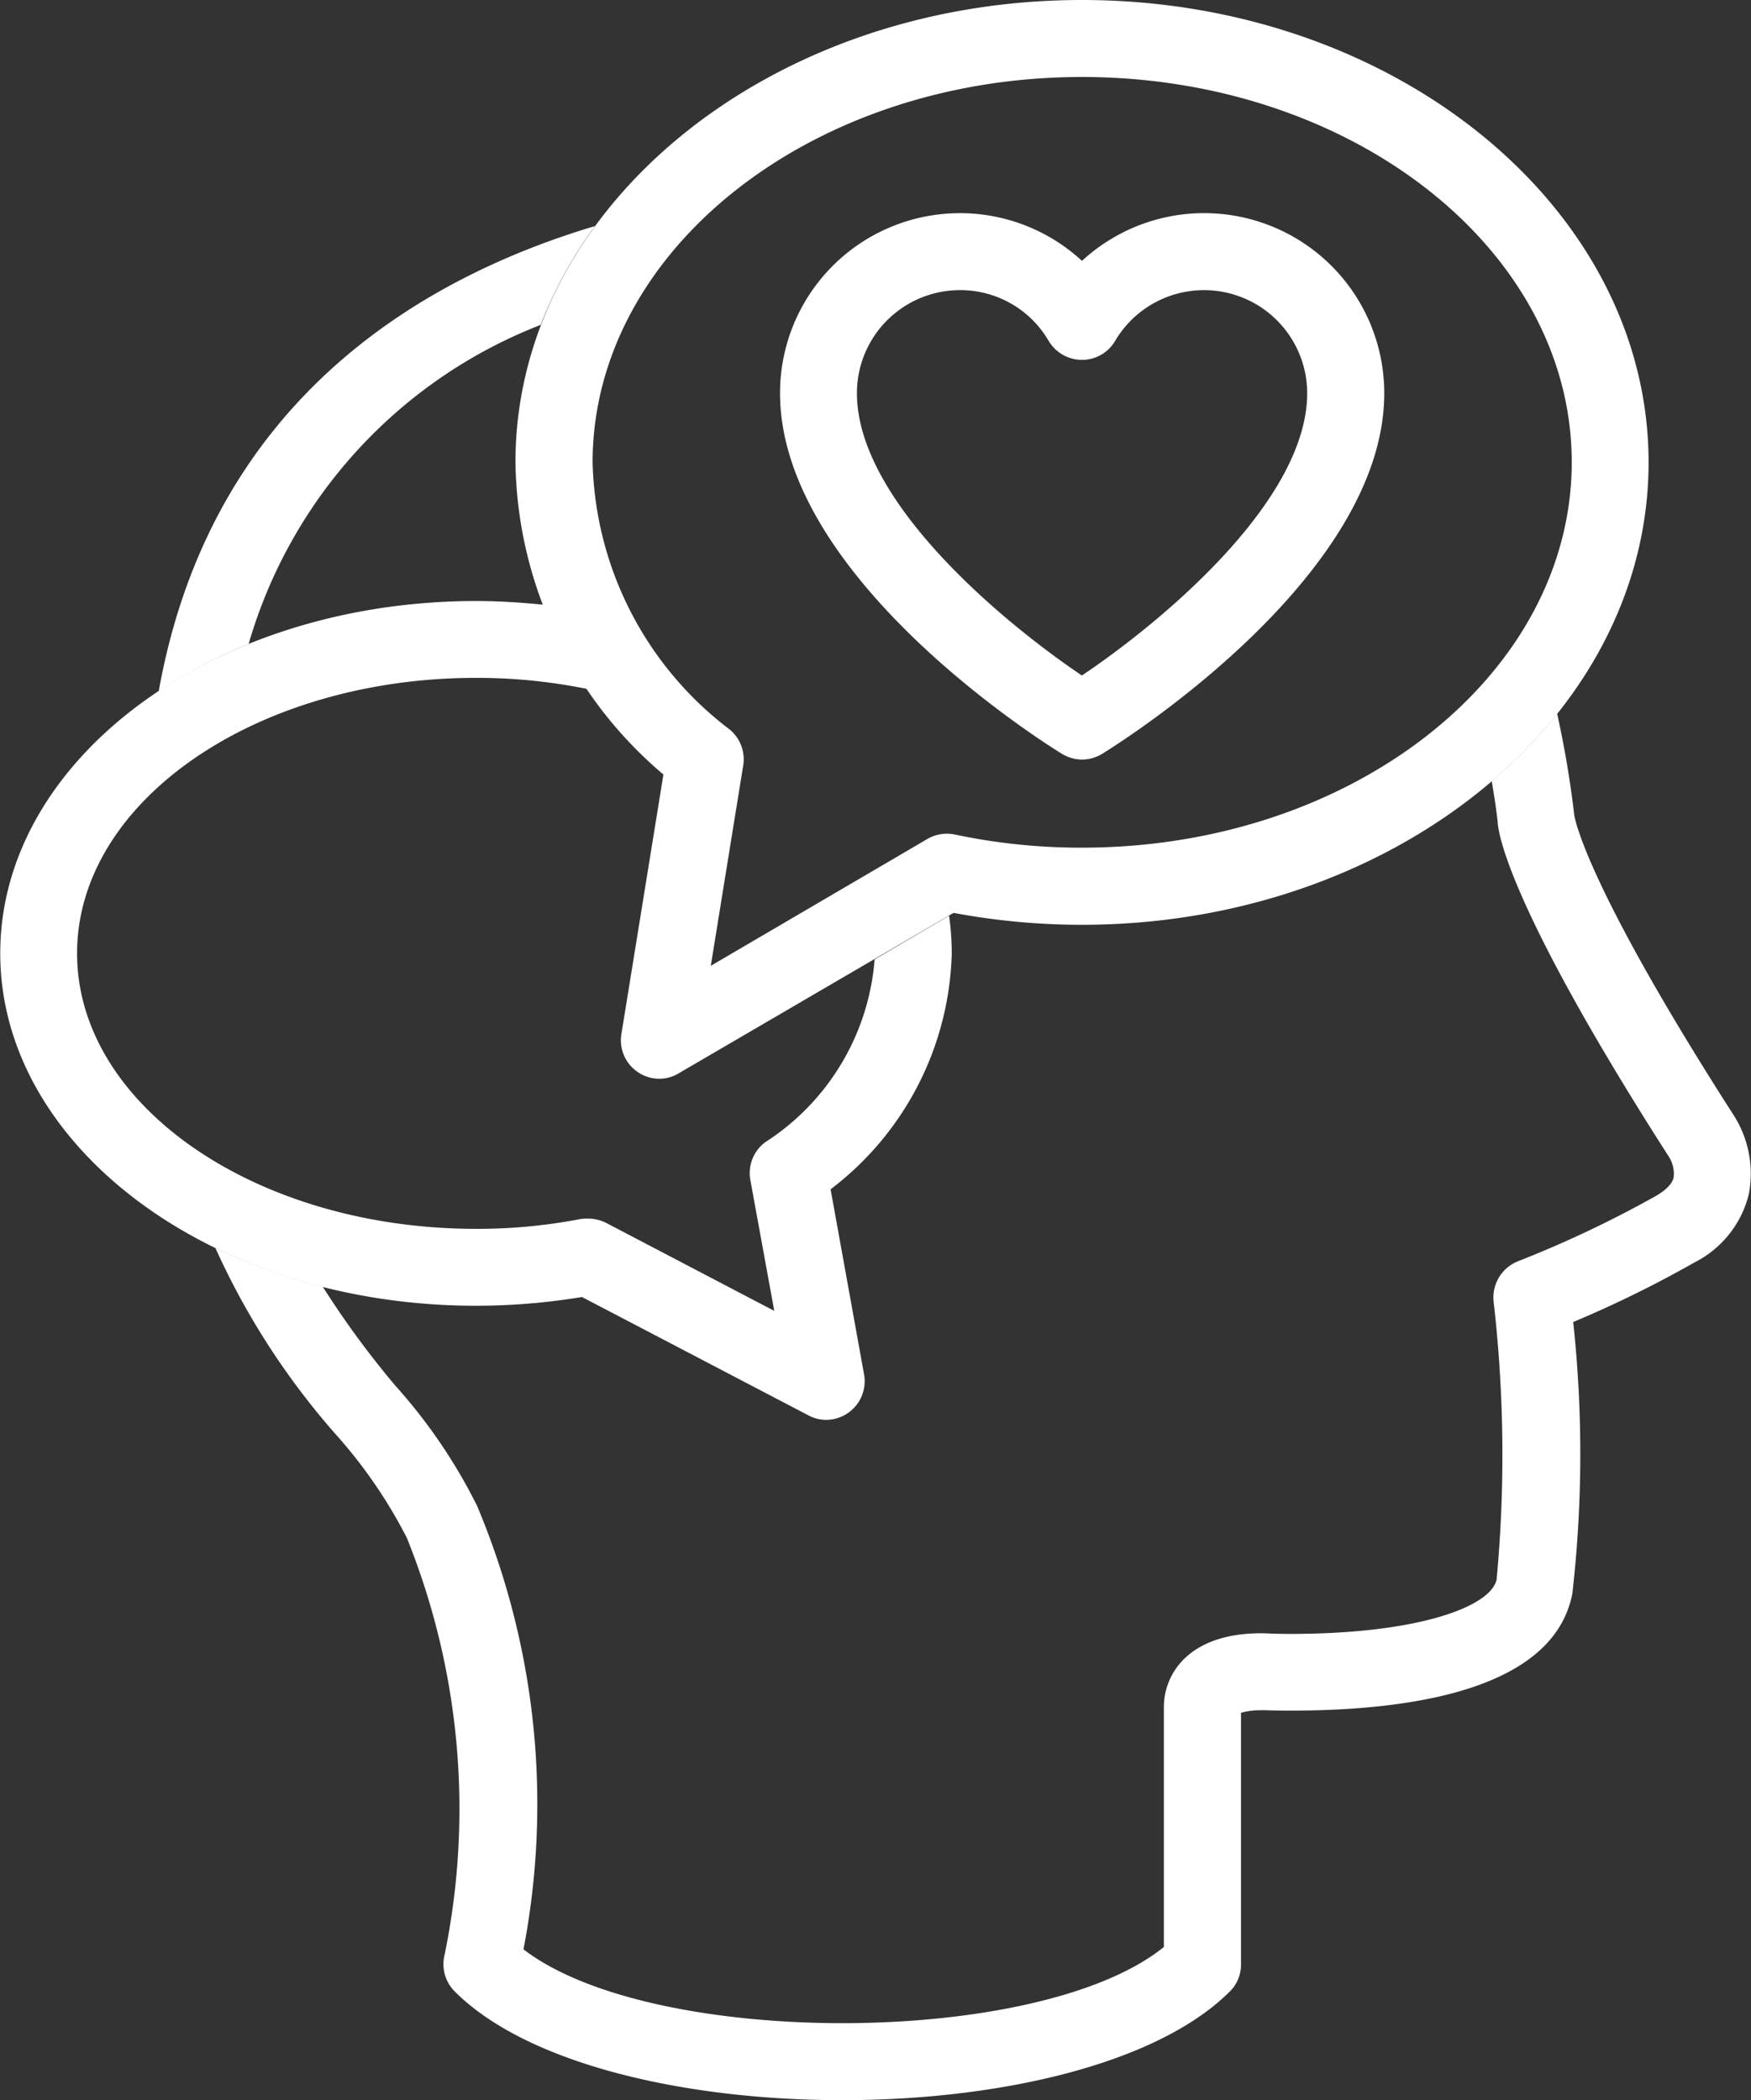
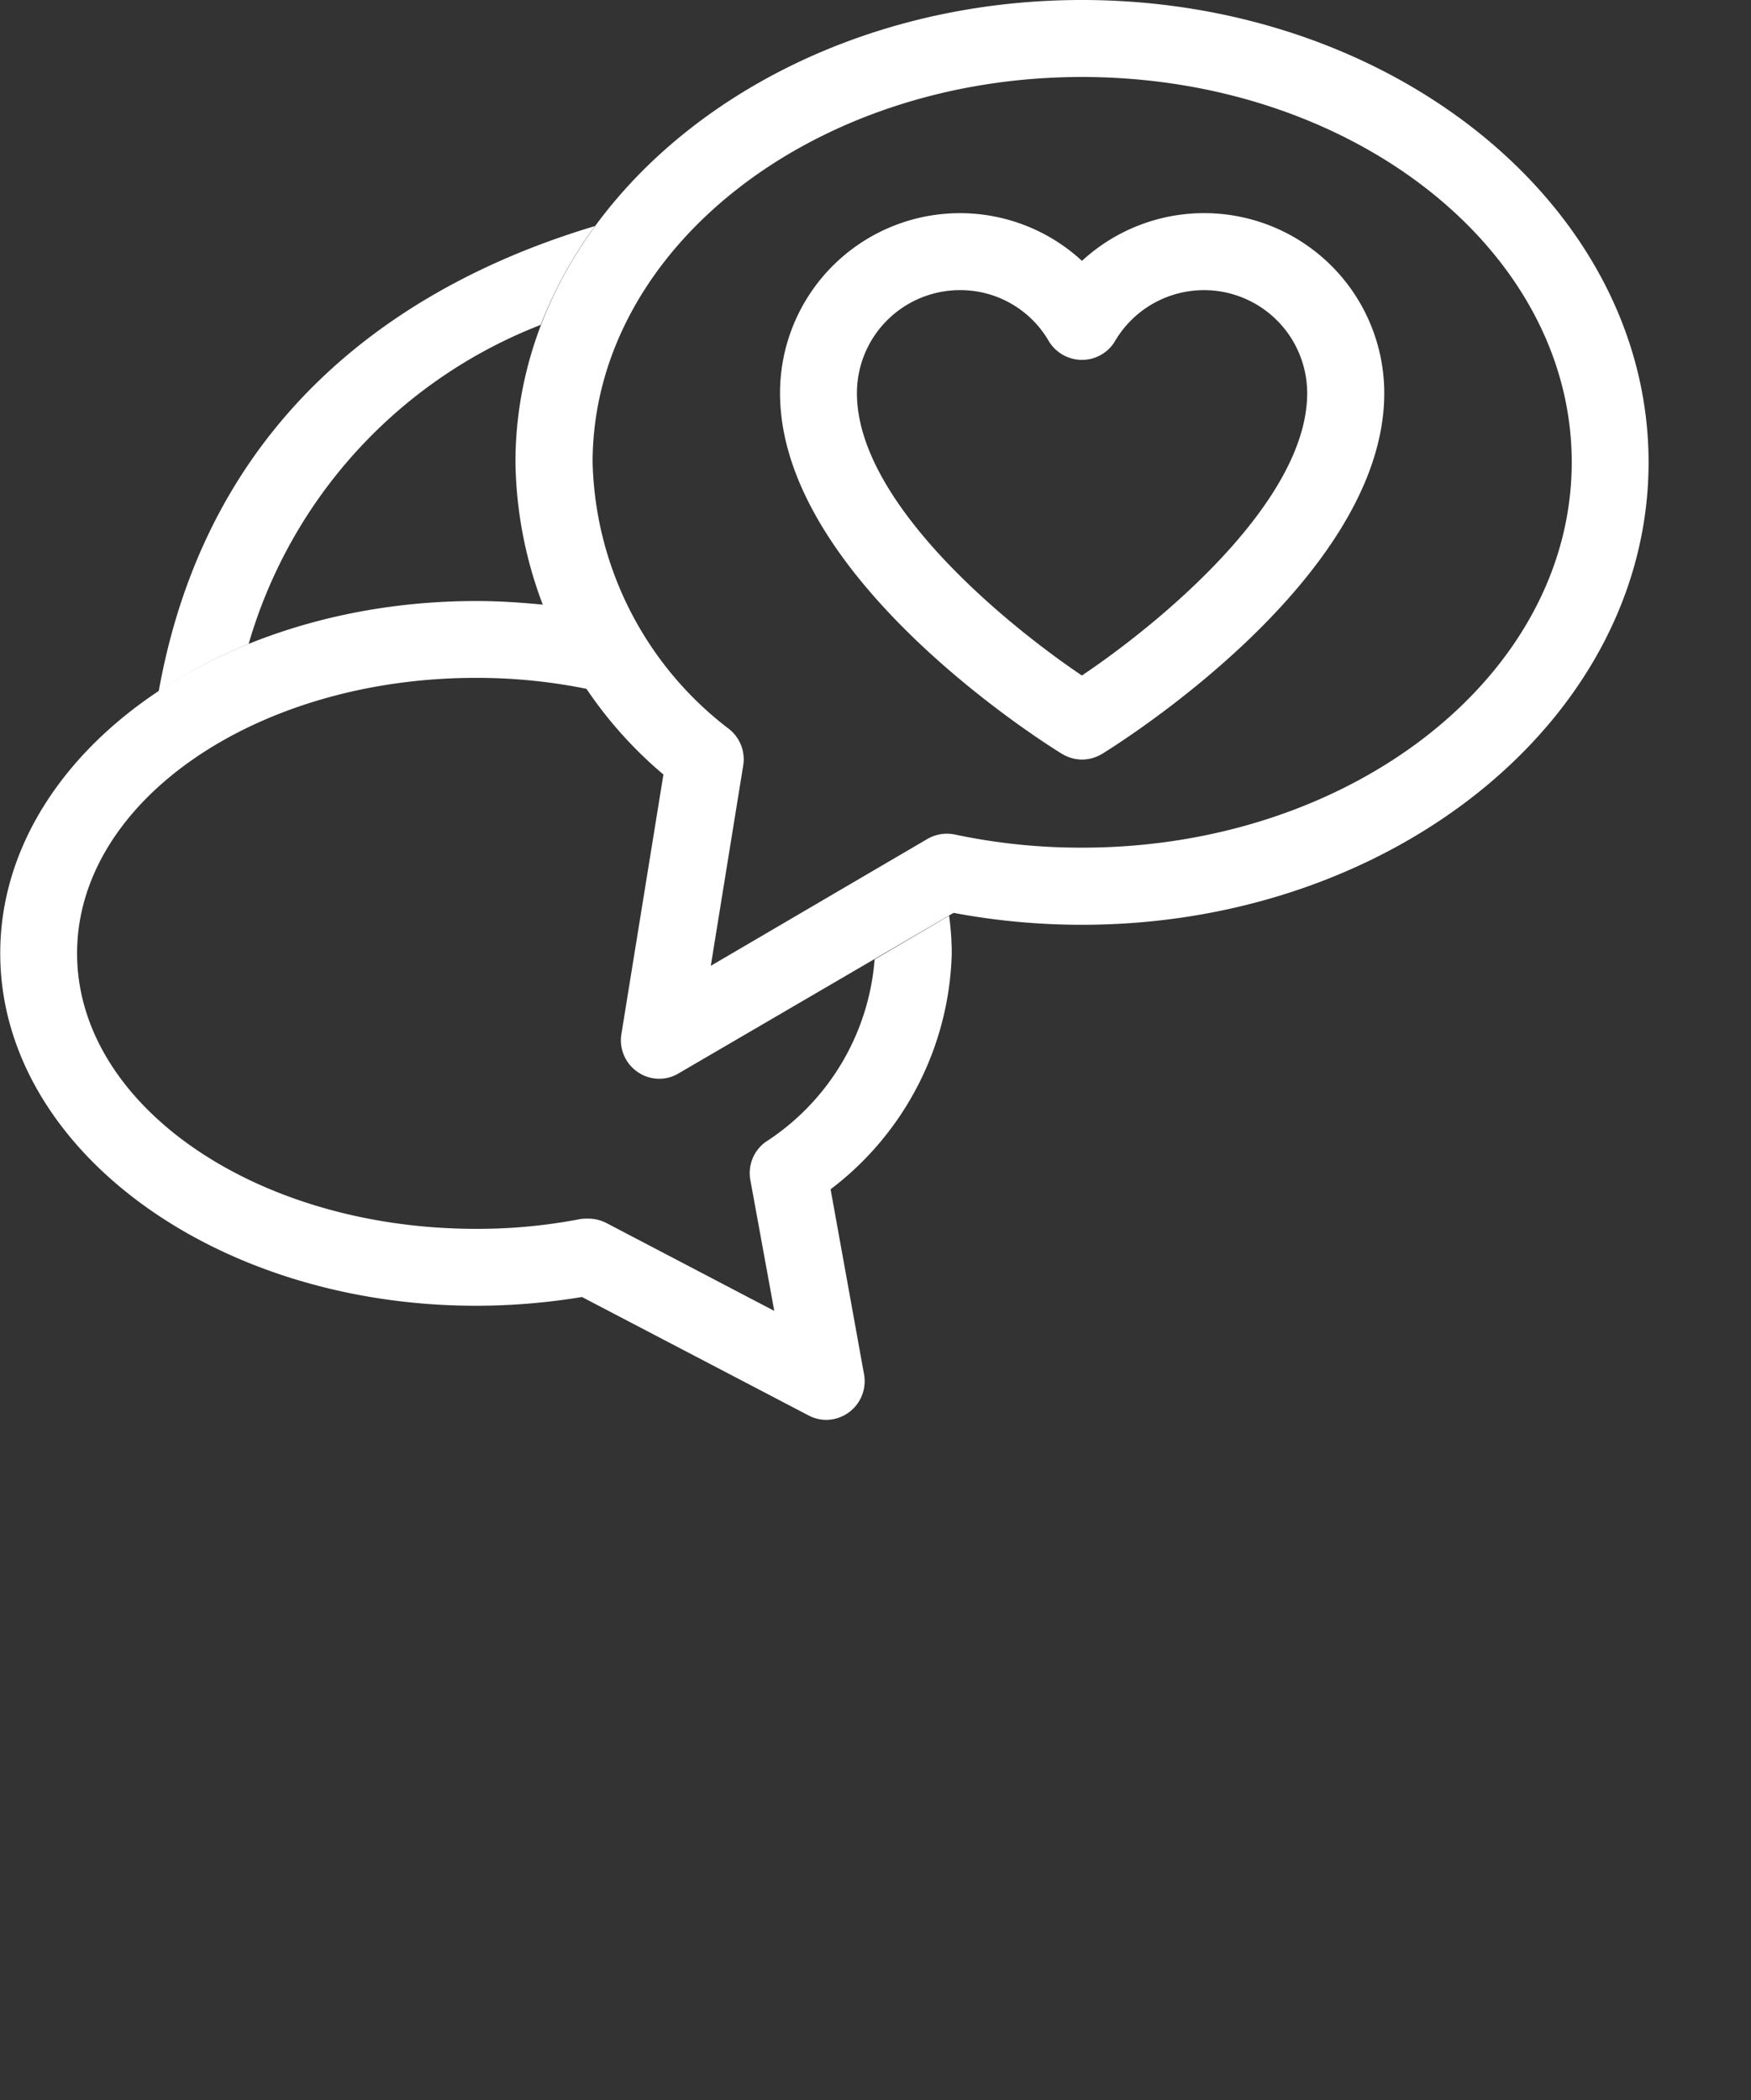
<svg xmlns="http://www.w3.org/2000/svg" width="44.022" height="52.809" viewBox="0 0 44.022 52.809">
  <rect x="0" y="0" width="44.022" height="52.809" fill="#333333" stroke="none" />
  <g id="Group_435" data-name="Group 435" transform="translate(-576.956 -360.44)">
    <path id="Path_388" data-name="Path 388" d="M583.645,387.567a.947.947,0,0,1-.55-.169.966.966,0,0,1-.41-.951l1.057-6.53a10.47,10.47,0,0,1-3.72-7.849c0-6.412,6.387-11.628,14.24-11.628s14.248,5.216,14.248,11.628-6.4,11.628-14.248,11.628a17.474,17.474,0,0,1-3.225-.3l-6.906,4.032A.93.93,0,0,1,583.645,387.567Zm10.617-25.191c-6.784,0-12.3,4.349-12.3,9.692a8.688,8.688,0,0,0,3.445,6.716.972.972,0,0,1,.342.9l-.816,5.043,5.448-3.191a.977.977,0,0,1,.689-.11,15.249,15.249,0,0,0,3.2.33c6.788,0,12.308-4.345,12.308-9.692S601.05,362.376,594.262,362.376Z" transform="translate(9.893 0)" fill="#fff" />
-     <path id="Path_389" data-name="Path 389" d="M616.388,374.75c-3.7-5.774-3.973-7.431-3.986-7.511a25.259,25.259,0,0,0-.431-2.553,12.2,12.2,0,0,1-1.644,1.695c.055.334.11.668.148,1.018.013.309.3,2.177,4.307,8.432a.8.8,0,0,1,.119.516c-.042.194-.262.359-.444.465a27.957,27.957,0,0,1-3.47,1.644.98.98,0,0,0-.613,1.014,33.778,33.778,0,0,1,.076,6.983c-.131.681-1.948,1.374-5.178,1.374-.313,0-.495-.008-.5-.008s-.106-.008-.245-.008c-1.8,0-2.443,1.006-2.443,1.86V395.7c-3.136,2.536-12.858,2.553-16.1.059a19.334,19.334,0,0,0-1.166-11.15,13.52,13.52,0,0,0-2.05-3.018,22.684,22.684,0,0,1-1.83-2.494,14.259,14.259,0,0,1-2.7-.976,18.754,18.754,0,0,0,3.03,4.692,12.283,12.283,0,0,1,1.784,2.6A18.229,18.229,0,0,1,584,395.9a.969.969,0,0,0,.254.917c1.822,1.826,5.782,2.735,9.743,2.735s7.921-.909,9.747-2.735a.944.944,0,0,0,.279-.68V389.81a1.8,1.8,0,0,1,.507-.063,1,1,0,0,1,.123,0s.241.009.621.009c2.976,0,6.611-.507,7.08-2.946a30.965,30.965,0,0,0,.021-6.826,28.523,28.523,0,0,0,3.052-1.5,2.622,2.622,0,0,0,1.365-1.724A2.733,2.733,0,0,0,616.388,374.75Z" transform="translate(4.133 13.701)" fill="#fff" />
    <path id="Path_390" data-name="Path 390" d="M587.5,364.27a10.825,10.825,0,0,1,1.365-2.485c-4.4,1.314-9.662,4.413-10.968,11.7a12.744,12.744,0,0,1,2.261-1.192A12.269,12.269,0,0,1,587.5,364.27Z" transform="translate(3.049 4.34)" fill="#fff" />
    <path id="Path_391" data-name="Path 391" d="M600.884,372.875a6.989,6.989,0,0,0-.067-.947l-1.872,1.1a6.022,6.022,0,0,1-2.747,4.594.968.968,0,0,0-.376.96l.6,3.284-4.231-2.215a1,1,0,0,0-.448-.105c-.059,0-.118,0-.182.008a13.66,13.66,0,0,1-2.633.249c-5.528,0-10.034-3.1-10.034-6.928s4.506-6.928,10.034-6.928a13.921,13.921,0,0,1,2.828.287,10.618,10.618,0,0,1-1.137-2.126c-.554-.055-1.12-.093-1.691-.093-6.6,0-11.966,3.969-11.966,8.859s5.368,8.863,11.966,8.863a16.375,16.375,0,0,0,2.659-.22l5.693,2.976a.975.975,0,0,0,.444.114.987.987,0,0,0,.575-.19.972.972,0,0,0,.38-.955l-.841-4.654A7.694,7.694,0,0,0,600.884,372.875Z" transform="translate(0 11.539)" fill="#fff" />
    <path id="Path_392" data-name="Path 392" d="M589.186,375.449a.988.988,0,0,1-.5-.144c-.292-.178-7.088-4.383-7.088-9.071a4.523,4.523,0,0,1,7.591-3.326,4.529,4.529,0,0,1,7.6,3.326c0,4.687-6.805,8.893-7.093,9.071A.991.991,0,0,1,589.186,375.449Zm-3.064-11.805a2.591,2.591,0,0,0-2.591,2.591c0,2.731,3.707,5.787,5.656,7.1,1.953-1.31,5.664-4.366,5.664-7.1a2.594,2.594,0,0,0-4.831-1.31.965.965,0,0,1-.833.473h0a.976.976,0,0,1-.833-.473A2.567,2.567,0,0,0,586.122,363.644Z" transform="translate(14.969 4.092)" fill="#fff" />
  </g>
</svg>